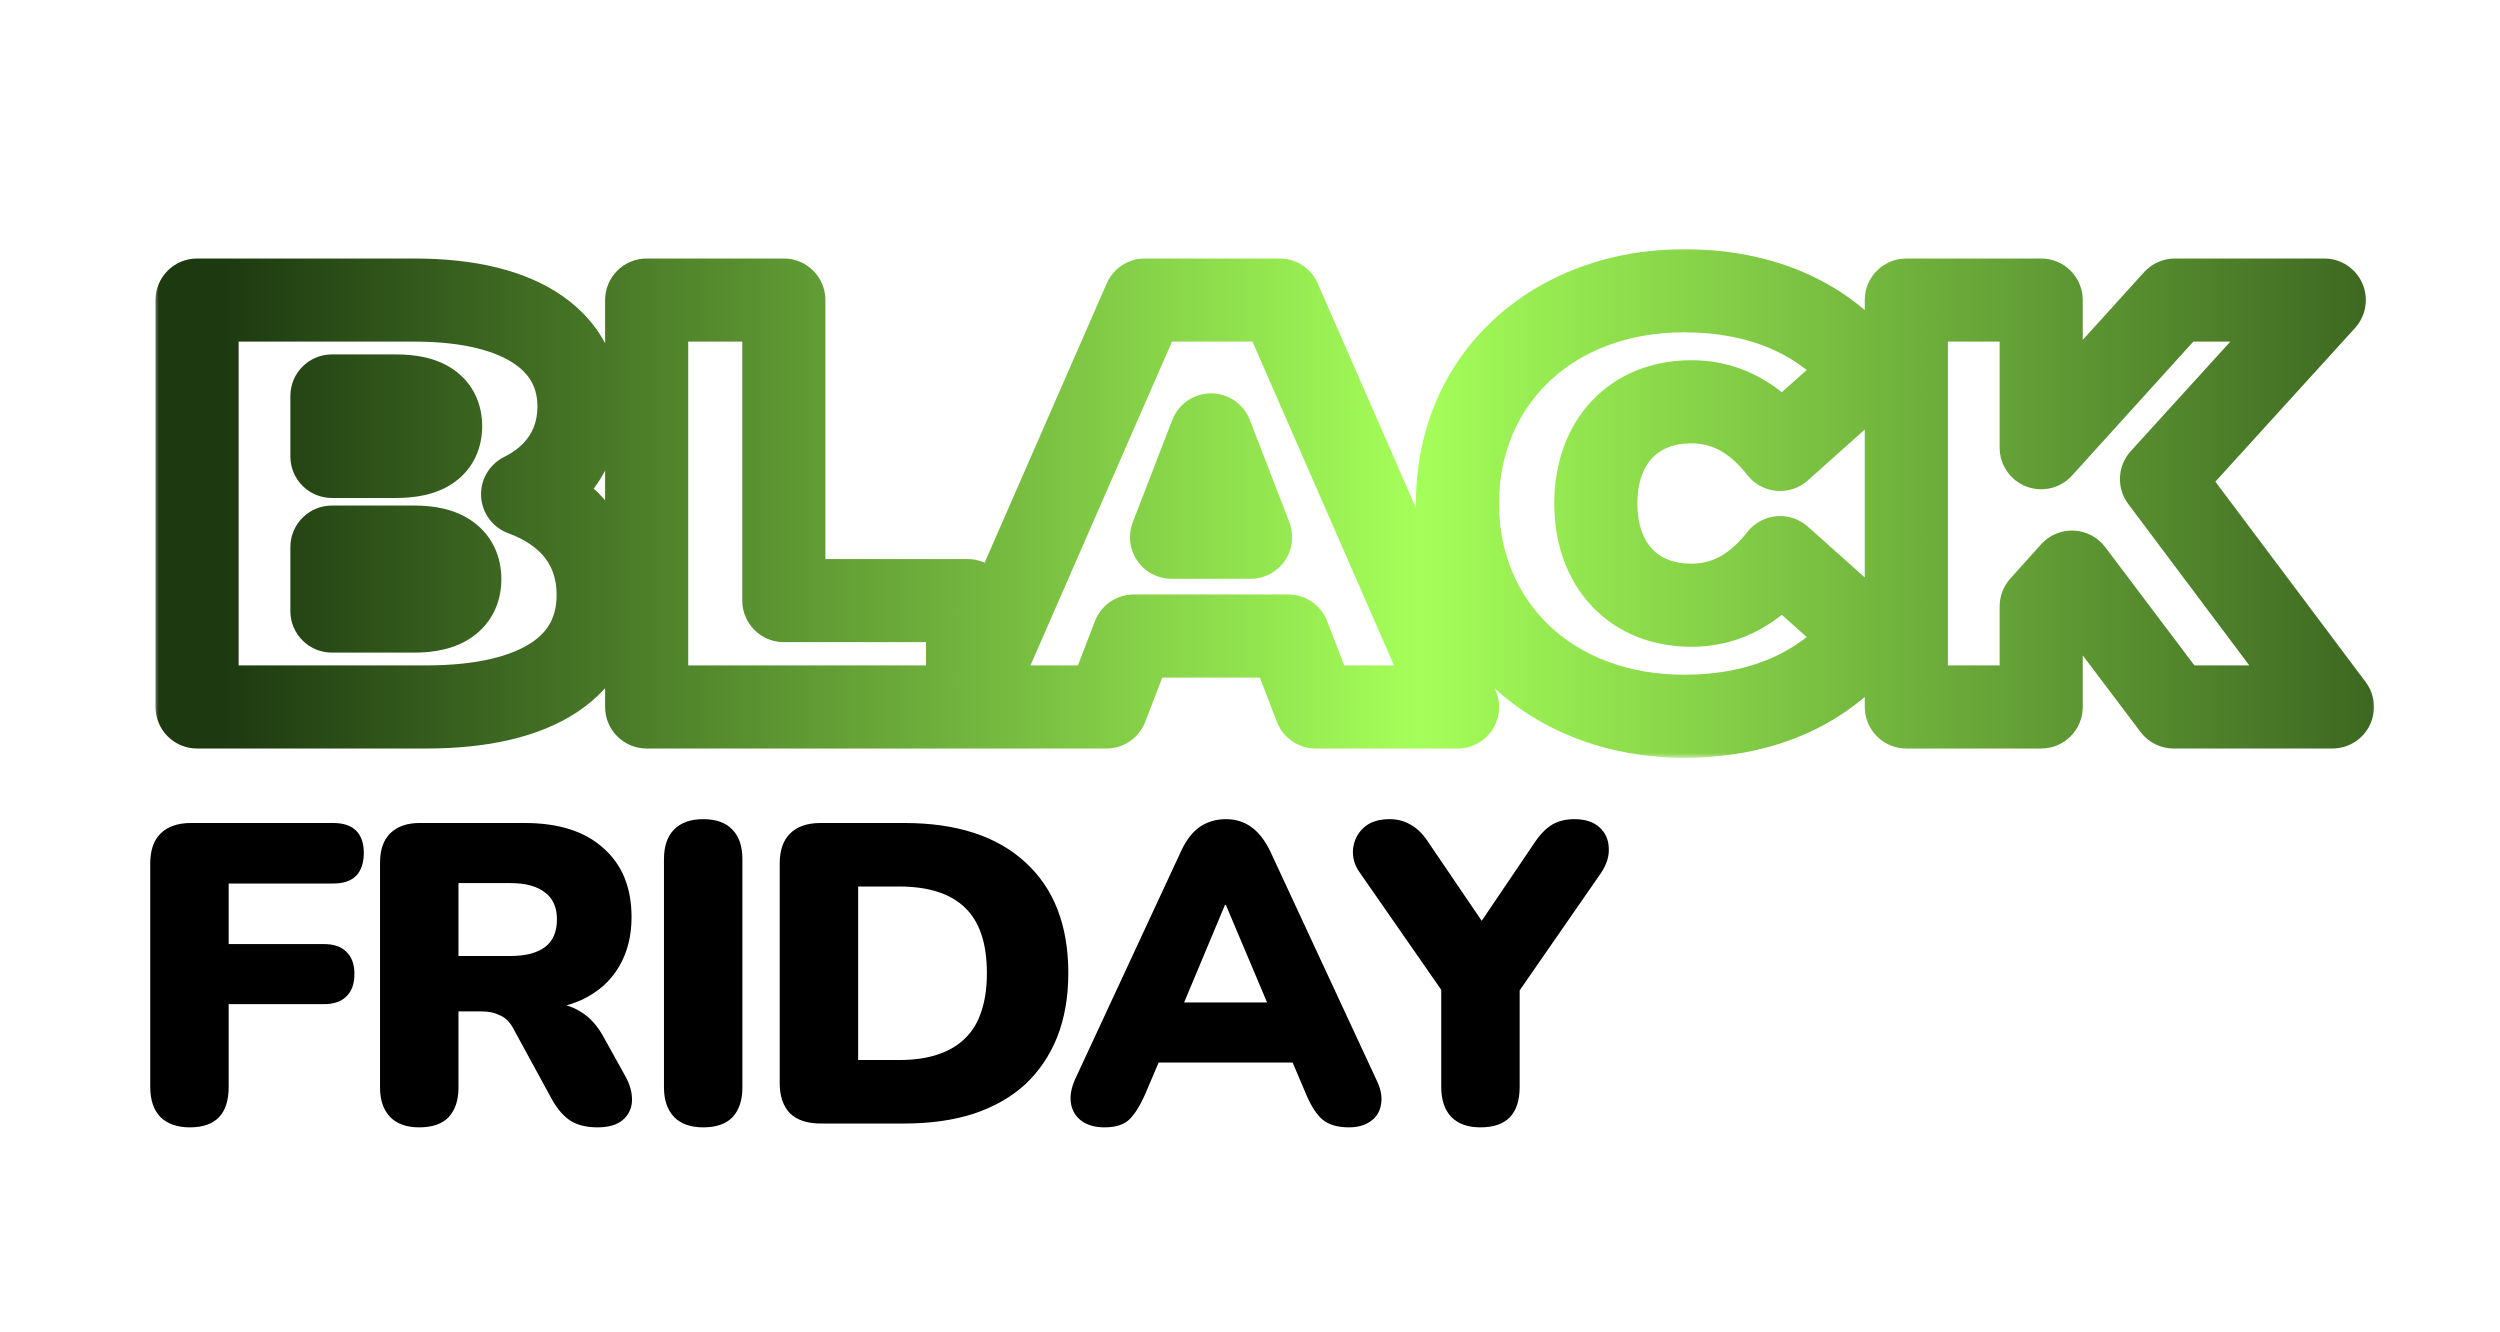
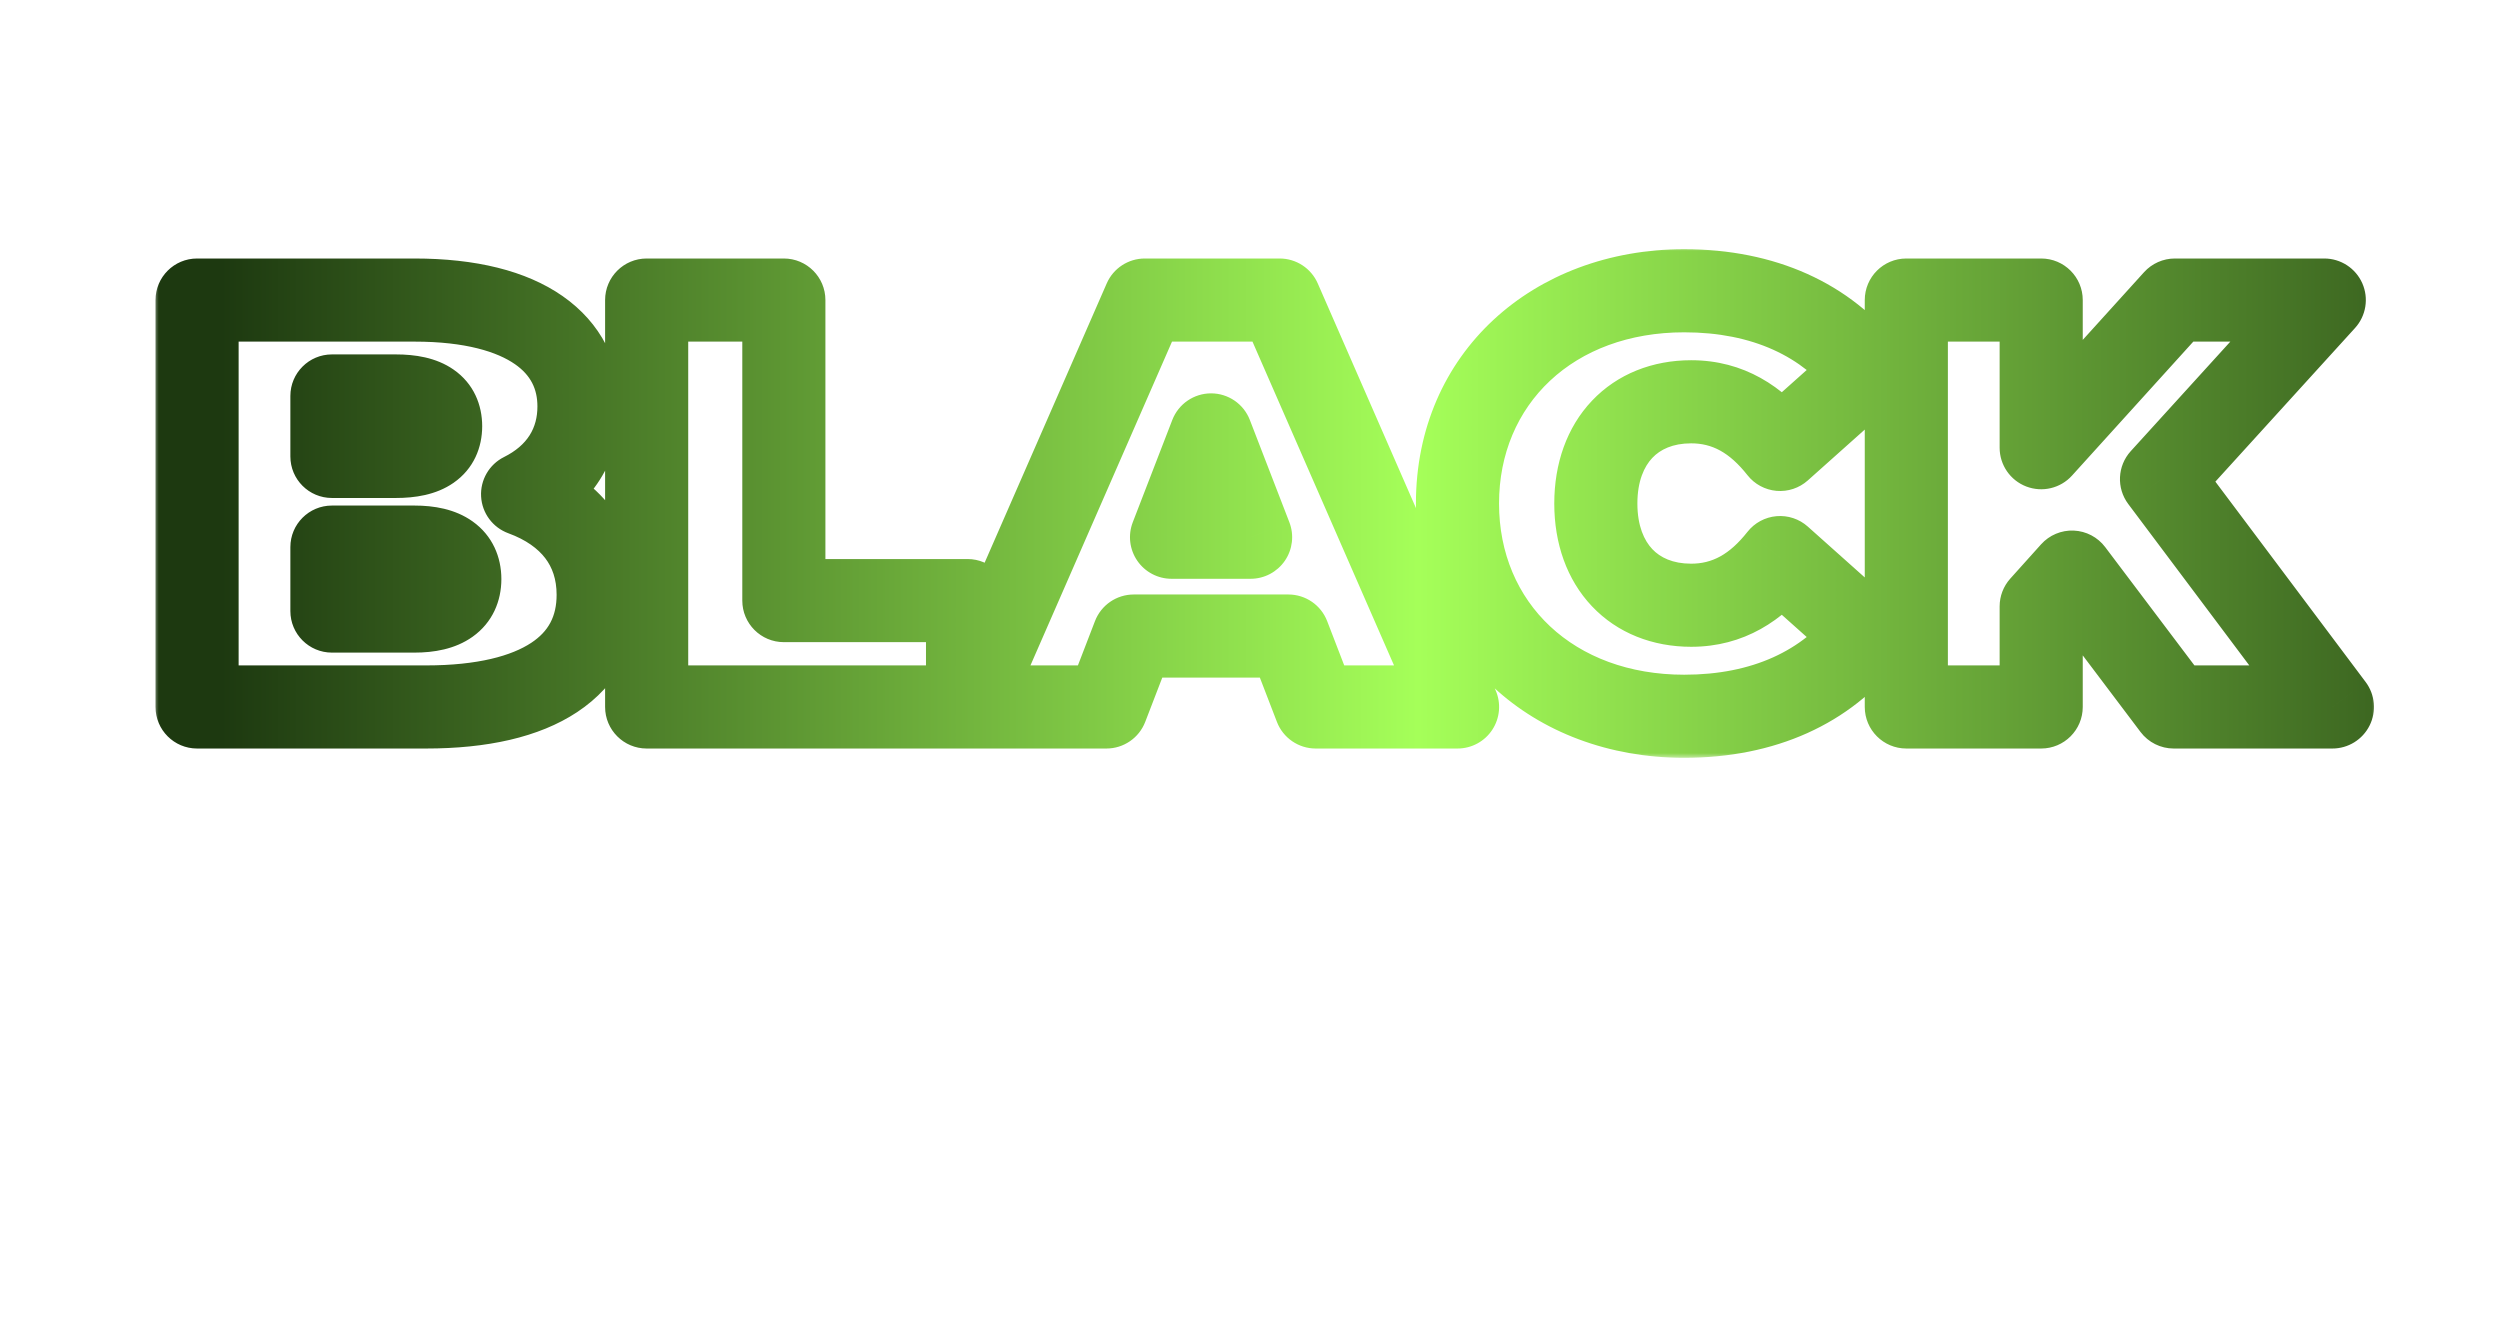
<svg xmlns="http://www.w3.org/2000/svg" width="244" height="130" viewBox="0 0 244 130" fill="none">
  <g filter="url(#filter0_d_116_104)">
    <mask id="path-1-outside-1_116_104" maskUnits="userSpaceOnUse" x="15" y="24" width="217" height="50" fill="black">
      <rect fill="white" x="15" y="24" width="217" height="50" />
-       <path d="M51.005 48.235C55.657 49.937 58.381 53.341 58.381 58.05C58.381 64.972 52.537 69 41.587 69H19.234V29.286H40.453C51.402 29.286 56.508 33.654 56.508 39.668C56.508 43.356 54.636 46.42 51.005 48.235ZM38.637 38.647H32.396V44.547H38.637C41.644 44.547 43.006 43.526 43.006 41.597C43.006 39.668 41.644 38.647 38.637 38.647ZM40.453 59.639C43.403 59.639 44.878 58.561 44.878 56.518C44.878 54.476 43.403 53.398 40.453 53.398H32.396V59.639H40.453ZM63.114 69V29.286H76.504V58.618H94.432V69H63.114ZM128.413 69L125.746 62.078H110.655L107.989 69H94.372L111.733 29.286H124.895L142.256 69H128.413ZM114.343 52.434H122.059L118.201 42.448L114.343 52.434ZM164.377 69.908C151.612 69.908 142.25 61.341 142.25 49.143C142.25 36.945 151.612 28.378 164.377 28.378C172.149 28.378 178.277 31.215 182.191 36.321L173.738 43.867C171.412 40.916 168.632 39.215 165.058 39.215C159.498 39.215 155.753 43.072 155.753 49.143C155.753 55.214 159.498 59.072 165.058 59.072C168.632 59.072 171.412 57.37 173.738 54.419L182.191 61.965C178.277 67.071 172.149 69.908 164.377 69.908ZM212.155 69L202.227 55.838L199.22 59.185V69H186.057V29.286H199.22V43.697L212.269 29.286H226.849L210.964 46.76L227.644 69H212.155Z" />
    </mask>
    <path d="M51.005 48.235L49.191 44.607C47.743 45.331 46.864 46.847 46.956 48.464C47.047 50.081 48.091 51.488 49.611 52.044L51.005 48.235ZM19.234 69H15.178C15.178 71.24 16.994 73.056 19.234 73.056V69ZM19.234 29.286V25.23C16.994 25.23 15.178 27.046 15.178 29.286H19.234ZM32.396 38.647V34.591C30.156 34.591 28.34 36.407 28.34 38.647H32.396ZM32.396 44.547H28.34C28.34 46.788 30.156 48.603 32.396 48.603V44.547ZM32.396 53.398V49.342C30.156 49.342 28.34 51.158 28.34 53.398H32.396ZM32.396 59.639H28.34C28.34 61.879 30.156 63.695 32.396 63.695V59.639ZM49.611 52.044C51.363 52.685 52.51 53.556 53.214 54.477C53.897 55.371 54.325 56.519 54.325 58.05H62.437C62.437 54.873 61.503 51.964 59.661 49.553C57.84 47.17 55.3 45.487 52.399 44.426L49.611 52.044ZM54.325 58.05C54.325 60.175 53.525 61.631 51.852 62.738C49.954 63.994 46.663 64.944 41.587 64.944V73.056C47.461 73.056 52.567 71.992 56.328 69.503C60.314 66.866 62.437 62.847 62.437 58.05H54.325ZM41.587 64.944H19.234V73.056H41.587V64.944ZM23.29 69V29.286H15.178V69H23.29ZM19.234 33.342H40.453V25.23H19.234V33.342ZM40.453 33.342C45.47 33.342 48.554 34.355 50.267 35.549C51.808 36.623 52.452 37.967 52.452 39.668H60.564C60.564 35.355 58.656 31.509 54.906 28.895C51.328 26.401 46.385 25.23 40.453 25.23V33.342ZM52.452 39.668C52.452 41.747 51.514 43.446 49.191 44.607L52.819 51.863C57.758 49.394 60.564 44.965 60.564 39.668H52.452ZM38.637 34.591H32.396V42.703H38.637V34.591ZM28.34 38.647V44.547H36.452V38.647H28.34ZM32.396 48.603H38.637V40.491H32.396V48.603ZM38.637 48.603C40.468 48.603 42.546 48.317 44.259 47.129C46.254 45.747 47.062 43.65 47.062 41.597H38.95C38.95 41.604 38.949 41.411 39.083 41.129C39.228 40.825 39.445 40.596 39.638 40.462C39.804 40.347 39.862 40.363 39.684 40.404C39.505 40.445 39.173 40.491 38.637 40.491V48.603ZM47.062 41.597C47.062 39.544 46.254 37.447 44.259 36.065C42.546 34.878 40.468 34.591 38.637 34.591V42.703C39.173 42.703 39.505 42.75 39.684 42.791C39.862 42.832 39.804 42.847 39.638 42.733C39.445 42.599 39.228 42.37 39.083 42.065C38.949 41.783 38.95 41.59 38.95 41.597H47.062ZM40.453 63.695C42.307 63.695 44.399 63.376 46.123 62.149C48.087 60.752 48.934 58.646 48.934 56.518H40.822C40.822 56.54 40.819 56.377 40.937 56.128C41.064 55.861 41.253 55.659 41.42 55.54C41.564 55.437 41.609 55.454 41.441 55.495C41.27 55.536 40.955 55.583 40.453 55.583V63.695ZM48.934 56.518C48.934 54.391 48.087 52.285 46.123 50.888C44.399 49.661 42.307 49.342 40.453 49.342V57.454C40.955 57.454 41.27 57.501 41.441 57.542C41.609 57.583 41.564 57.6 41.42 57.497C41.253 57.378 41.064 57.176 40.937 56.909C40.819 56.66 40.822 56.497 40.822 56.518H48.934ZM40.453 49.342H32.396V57.454H40.453V49.342ZM28.34 53.398V59.639H36.452V53.398H28.34ZM32.396 63.695H40.453V55.583H32.396V63.695ZM63.114 69H59.058C59.058 71.24 60.874 73.056 63.114 73.056V69ZM63.114 29.286V25.23C60.874 25.23 59.058 27.046 59.058 29.286H63.114ZM76.504 29.286H80.56C80.56 27.046 78.744 25.23 76.504 25.23V29.286ZM76.504 58.618H72.448C72.448 60.858 74.264 62.674 76.504 62.674V58.618ZM94.432 58.618H98.488C98.488 56.377 96.672 54.562 94.432 54.562V58.618ZM94.432 69V73.056C96.672 73.056 98.488 71.24 98.488 69H94.432ZM67.17 69V29.286H59.058V69H67.17ZM63.114 33.342H76.504V25.23H63.114V33.342ZM72.448 29.286V58.618H80.56V29.286H72.448ZM76.504 62.674H94.432V54.562H76.504V62.674ZM90.376 58.618V69H98.488V58.618H90.376ZM94.432 64.944H63.114V73.056H94.432V64.944ZM128.413 69L124.628 70.458C125.231 72.023 126.735 73.056 128.413 73.056V69ZM125.746 62.078L129.531 60.62C128.928 59.055 127.424 58.022 125.746 58.022V62.078ZM110.655 62.078V58.022C108.978 58.022 107.473 59.055 106.87 60.62L110.655 62.078ZM107.989 69V73.056C109.666 73.056 111.17 72.023 111.773 70.458L107.989 69ZM94.372 69L90.656 67.375C90.108 68.629 90.229 70.075 90.978 71.221C91.727 72.366 93.004 73.056 94.372 73.056V69ZM111.733 29.286V25.23C110.121 25.23 108.662 26.184 108.017 27.661L111.733 29.286ZM124.895 29.286L128.612 27.661C127.966 26.184 126.507 25.23 124.895 25.23V29.286ZM142.256 69V73.056C143.625 73.056 144.901 72.366 145.65 71.221C146.4 70.075 146.521 68.629 145.973 67.375L142.256 69ZM114.343 52.434L110.559 50.972C110.077 52.219 110.241 53.624 110.998 54.727C111.754 55.83 113.005 56.49 114.343 56.49V52.434ZM122.059 52.434V56.49C123.396 56.49 124.648 55.83 125.404 54.727C126.16 53.624 126.324 52.219 125.842 50.972L122.059 52.434ZM118.201 42.448L121.984 40.986C121.38 39.423 119.877 38.392 118.201 38.392C116.525 38.392 115.021 39.423 114.417 40.986L118.201 42.448ZM132.198 67.542L129.531 60.62L121.962 63.536L124.628 70.458L132.198 67.542ZM125.746 58.022H110.655V66.135H125.746V58.022ZM106.87 60.62L104.204 67.542L111.773 70.458L114.44 63.536L106.87 60.62ZM107.989 64.944H94.372V73.056H107.989V64.944ZM98.089 70.625L115.45 30.911L108.017 27.661L90.656 67.375L98.089 70.625ZM111.733 33.342H124.895V25.23H111.733V33.342ZM121.179 30.911L138.54 70.625L145.973 67.375L128.612 27.661L121.179 30.911ZM142.256 64.944H128.413V73.056H142.256V64.944ZM114.343 56.49H122.059V48.377H114.343V56.49ZM125.842 50.972L121.984 40.986L114.417 43.91L118.275 53.895L125.842 50.972ZM114.417 40.986L110.559 50.972L118.126 53.895L121.984 43.91L114.417 40.986ZM182.191 36.321L184.892 39.347C186.476 37.933 186.702 35.538 185.41 33.853L182.191 36.321ZM173.738 43.867L170.553 46.378C171.245 47.257 172.27 47.81 173.385 47.907C174.499 48.005 175.604 47.638 176.439 46.893L173.738 43.867ZM173.738 54.419L176.439 51.393C175.604 50.648 174.499 50.281 173.385 50.379C172.27 50.476 171.246 51.029 170.553 51.908L173.738 54.419ZM182.191 61.965L185.41 64.433C186.702 62.748 186.476 60.353 184.892 58.939L182.191 61.965ZM164.377 65.852C153.576 65.852 146.306 58.835 146.306 49.143H138.194C138.194 63.847 149.647 73.964 164.377 73.964V65.852ZM146.306 49.143C146.306 39.451 153.576 32.434 164.377 32.434V24.322C149.647 24.322 138.194 34.439 138.194 49.143H146.306ZM164.377 32.434C171.108 32.434 175.95 34.847 178.972 38.789L185.41 33.853C180.603 27.583 173.19 24.322 164.377 24.322V32.434ZM179.49 33.295L171.037 40.841L176.439 46.893L184.892 39.347L179.49 33.295ZM176.923 41.355C174.043 37.702 170.184 35.158 165.058 35.158V43.27C167.08 43.27 168.781 44.131 170.553 46.378L176.923 41.355ZM165.058 35.158C161.305 35.158 157.864 36.484 155.375 39.114C152.904 41.725 151.697 45.271 151.697 49.143H159.809C159.809 46.944 160.475 45.526 161.266 44.69C162.039 43.874 163.251 43.27 165.058 43.27V35.158ZM151.697 49.143C151.697 53.015 152.904 56.561 155.375 59.172C157.864 61.802 161.305 63.127 165.058 63.127V55.015C163.251 55.015 162.039 54.412 161.266 53.596C160.475 52.76 159.809 51.342 159.809 49.143H151.697ZM165.058 63.127C170.184 63.127 174.043 60.584 176.923 56.931L170.553 51.908C168.781 54.155 167.08 55.015 165.058 55.015V63.127ZM171.037 57.445L179.49 64.991L184.892 58.939L176.439 51.393L171.037 57.445ZM178.972 59.497C175.95 63.439 171.108 65.852 164.377 65.852V73.964C173.19 73.964 180.603 70.703 185.41 64.433L178.972 59.497ZM212.155 69L208.917 71.443C209.683 72.459 210.882 73.056 212.155 73.056V69ZM202.227 55.838L205.465 53.395C204.735 52.428 203.611 51.837 202.4 51.785C201.189 51.733 200.019 52.226 199.209 53.127L202.227 55.838ZM199.22 59.185L196.202 56.474C195.534 57.219 195.164 58.184 195.164 59.185H199.22ZM199.22 69V73.056C201.46 73.056 203.276 71.24 203.276 69H199.22ZM186.057 69H182.001C182.001 71.24 183.817 73.056 186.057 73.056V69ZM186.057 29.286V25.23C183.817 25.23 182.001 27.046 182.001 29.286H186.057ZM199.22 29.286H203.276C203.276 27.046 201.46 25.23 199.22 25.23V29.286ZM199.22 43.697H195.164C195.164 45.374 196.196 46.878 197.761 47.481C199.326 48.084 201.101 47.662 202.226 46.419L199.22 43.697ZM212.269 29.286V25.23C211.123 25.23 210.031 25.714 209.262 26.563L212.269 29.286ZM226.849 29.286L229.851 32.014C230.93 30.826 231.208 29.113 230.559 27.645C229.909 26.177 228.455 25.23 226.849 25.23V29.286ZM210.964 46.76L207.962 44.032C206.654 45.471 206.552 47.637 207.719 49.194L210.964 46.76ZM227.644 69V73.056C229.18 73.056 230.584 72.188 231.271 70.814C231.958 69.44 231.81 67.795 230.888 66.566L227.644 69ZM215.393 66.557L205.465 53.395L198.988 58.28L208.917 71.443L215.393 66.557ZM199.209 53.127L196.202 56.474L202.237 61.895L205.244 58.548L199.209 53.127ZM195.164 59.185V69H203.276V59.185H195.164ZM199.22 64.944H186.057V73.056H199.22V64.944ZM190.113 69V29.286H182.001V69H190.113ZM186.057 33.342H199.22V25.23H186.057V33.342ZM195.164 29.286V43.697H203.276V29.286H195.164ZM202.226 46.419L215.275 32.008L209.262 26.563L196.213 40.974L202.226 46.419ZM212.269 33.342H226.849V25.23H212.269V33.342ZM223.848 26.558L207.962 44.032L213.965 49.489L229.851 32.014L223.848 26.558ZM207.719 49.194L224.399 71.434L230.888 66.566L214.209 44.327L207.719 49.194ZM227.644 64.944H212.155V73.056H227.644V64.944Z" fill="url(#paint0_linear_116_104)" mask="url(#path-1-outside-1_116_104)" />
  </g>
-   <path d="M18.532 110.03C17.312 110.03 16.355 109.697 15.661 109.032C14.996 108.338 14.663 107.354 14.663 106.078V84.277C14.663 83.001 14.996 82.03 15.661 81.364C16.355 80.671 17.353 80.324 18.657 80.324H32.511C33.51 80.324 34.259 80.574 34.758 81.073C35.257 81.572 35.507 82.293 35.507 83.237C35.507 84.207 35.257 84.956 34.758 85.483C34.259 85.982 33.51 86.232 32.511 86.232H22.318V92.14H31.596C32.567 92.14 33.302 92.39 33.801 92.889C34.328 93.388 34.592 94.109 34.592 95.052C34.592 96.023 34.328 96.758 33.801 97.257C33.302 97.757 32.567 98.006 31.596 98.006H22.318V106.078C22.318 108.713 21.056 110.03 18.532 110.03ZM40.92 110.03C39.699 110.03 38.756 109.697 38.091 109.032C37.425 108.338 37.092 107.381 37.092 106.161V84.193C37.092 82.945 37.425 81.988 38.091 81.323C38.784 80.657 39.741 80.324 40.961 80.324H51.196C54.525 80.324 57.09 81.142 58.893 82.779C60.724 84.388 61.639 86.634 61.639 89.519C61.639 91.377 61.223 93 60.391 94.387C59.587 95.746 58.408 96.8 56.855 97.549C55.329 98.27 53.443 98.63 51.196 98.63L51.529 97.882H53.526C54.719 97.882 55.773 98.173 56.688 98.755C57.603 99.31 58.366 100.17 58.977 101.335L61.057 105.079C61.501 105.884 61.709 106.674 61.681 107.451C61.653 108.2 61.348 108.824 60.766 109.323C60.211 109.794 59.393 110.03 58.311 110.03C57.229 110.03 56.342 109.808 55.648 109.365C54.982 108.921 54.386 108.227 53.859 107.284L50.073 100.336C49.74 99.726 49.31 99.31 48.783 99.088C48.284 98.838 47.702 98.714 47.036 98.714H44.748V106.161C44.748 107.381 44.429 108.338 43.791 109.032C43.153 109.697 42.196 110.03 40.92 110.03ZM44.748 93.305H49.823C51.293 93.305 52.417 93.014 53.193 92.431C53.97 91.849 54.358 90.947 54.358 89.727C54.358 88.562 53.97 87.688 53.193 87.106C52.417 86.496 51.293 86.19 49.823 86.19H44.748V93.305ZM68.631 110.03C67.411 110.03 66.468 109.697 65.802 109.032C65.136 108.338 64.803 107.367 64.803 106.119V83.861C64.803 82.585 65.136 81.614 65.802 80.948C66.468 80.282 67.411 79.95 68.631 79.95C69.879 79.95 70.822 80.282 71.46 80.948C72.126 81.614 72.459 82.585 72.459 83.861V106.119C72.459 107.367 72.14 108.338 71.502 109.032C70.864 109.697 69.907 110.03 68.631 110.03ZM80.094 109.656C78.791 109.656 77.792 109.323 77.099 108.657C76.433 107.964 76.1 106.979 76.1 105.703V84.277C76.1 83.001 76.433 82.03 77.099 81.364C77.792 80.671 78.791 80.324 80.094 80.324H88.249C93.353 80.324 97.291 81.6 100.065 84.152C102.866 86.704 104.267 90.309 104.267 94.969C104.267 97.299 103.906 99.379 103.185 101.21C102.464 103.013 101.424 104.552 100.065 105.828C98.706 107.076 97.028 108.033 95.031 108.699C93.061 109.337 90.801 109.656 88.249 109.656H80.094ZM83.756 103.457H87.75C89.22 103.457 90.482 103.276 91.536 102.916C92.618 102.555 93.505 102.028 94.199 101.335C94.92 100.641 95.447 99.768 95.78 98.714C96.14 97.66 96.32 96.411 96.32 94.969C96.32 92.085 95.613 89.963 94.199 88.603C92.784 87.217 90.634 86.523 87.75 86.523H83.756V103.457ZM107.785 110.03C106.925 110.03 106.204 109.836 105.621 109.448C105.039 109.032 104.678 108.477 104.54 107.784C104.401 107.062 104.526 106.258 104.914 105.37L115.274 83.07C115.773 81.988 116.383 81.198 117.105 80.698C117.853 80.199 118.699 79.95 119.642 79.95C120.585 79.95 121.404 80.199 122.097 80.698C122.818 81.198 123.442 81.988 123.969 83.07L134.329 105.37C134.773 106.258 134.925 107.062 134.787 107.784C134.676 108.505 134.329 109.059 133.747 109.448C133.192 109.836 132.498 110.03 131.666 110.03C130.557 110.03 129.697 109.781 129.087 109.281C128.504 108.782 127.977 107.978 127.506 106.868L125.259 101.584L128.171 103.706H111.03L113.984 101.584L111.737 106.868C111.238 107.978 110.725 108.782 110.198 109.281C109.671 109.781 108.867 110.03 107.785 110.03ZM119.559 88.312L114.733 99.837L113.568 97.84H125.675L124.51 99.837L119.642 88.312H119.559ZM144.492 110.03C143.271 110.03 142.328 109.697 141.663 109.032C140.997 108.338 140.664 107.354 140.664 106.078V94.678L142.245 98.88L132.676 85.109C132.204 84.443 131.996 83.708 132.052 82.904C132.135 82.072 132.468 81.378 133.05 80.823C133.661 80.241 134.52 79.95 135.63 79.95C136.407 79.95 137.114 80.144 137.752 80.532C138.39 80.893 138.986 81.517 139.541 82.404L145.365 90.975H143.868L149.692 82.363C150.275 81.475 150.871 80.851 151.481 80.49C152.092 80.13 152.813 79.95 153.645 79.95C154.699 79.95 155.517 80.213 156.1 80.74C156.682 81.267 156.987 81.933 157.015 82.737C157.07 83.542 156.821 84.36 156.266 85.192L146.78 98.88L148.319 94.678V106.078C148.319 108.713 147.044 110.03 144.492 110.03Z" fill="black" />
  <defs>
    <filter id="filter0_d_116_104" x="11.84" y="20.985" width="223.197" height="56.316" filterUnits="userSpaceOnUse" color-interpolation-filters="sRGB">
      <feFlood flood-opacity="0" result="BackgroundImageFix" />
      <feColorMatrix in="SourceAlpha" type="matrix" values="0 0 0 0 0 0 0 0 0 0 0 0 0 0 0 0 0 0 127 0" result="hardAlpha" />
      <feOffset />
      <feGaussianBlur stdDeviation="3.697" />
      <feComposite in2="hardAlpha" operator="out" />
      <feColorMatrix type="matrix" values="0 0 0 0 0.815 0 0 0 0 0.999 0 0 0 0 0 0 0 0 1 0" />
      <feBlend mode="normal" in2="BackgroundImageFix" result="effect1_dropShadow_116_104" />
      <feBlend mode="normal" in="SourceGraphic" in2="effect1_dropShadow_116_104" result="shape" />
    </filter>
    <linearGradient id="paint0_linear_116_104" x1="260" y1="53.843" x2="21.565" y2="53.843" gradientUnits="userSpaceOnUse">
      <stop stop-color="#1D3910" />
      <stop offset="0.51" stop-color="#A5FF59" />
      <stop offset="1" stop-color="#1D3910" />
    </linearGradient>
  </defs>
</svg>